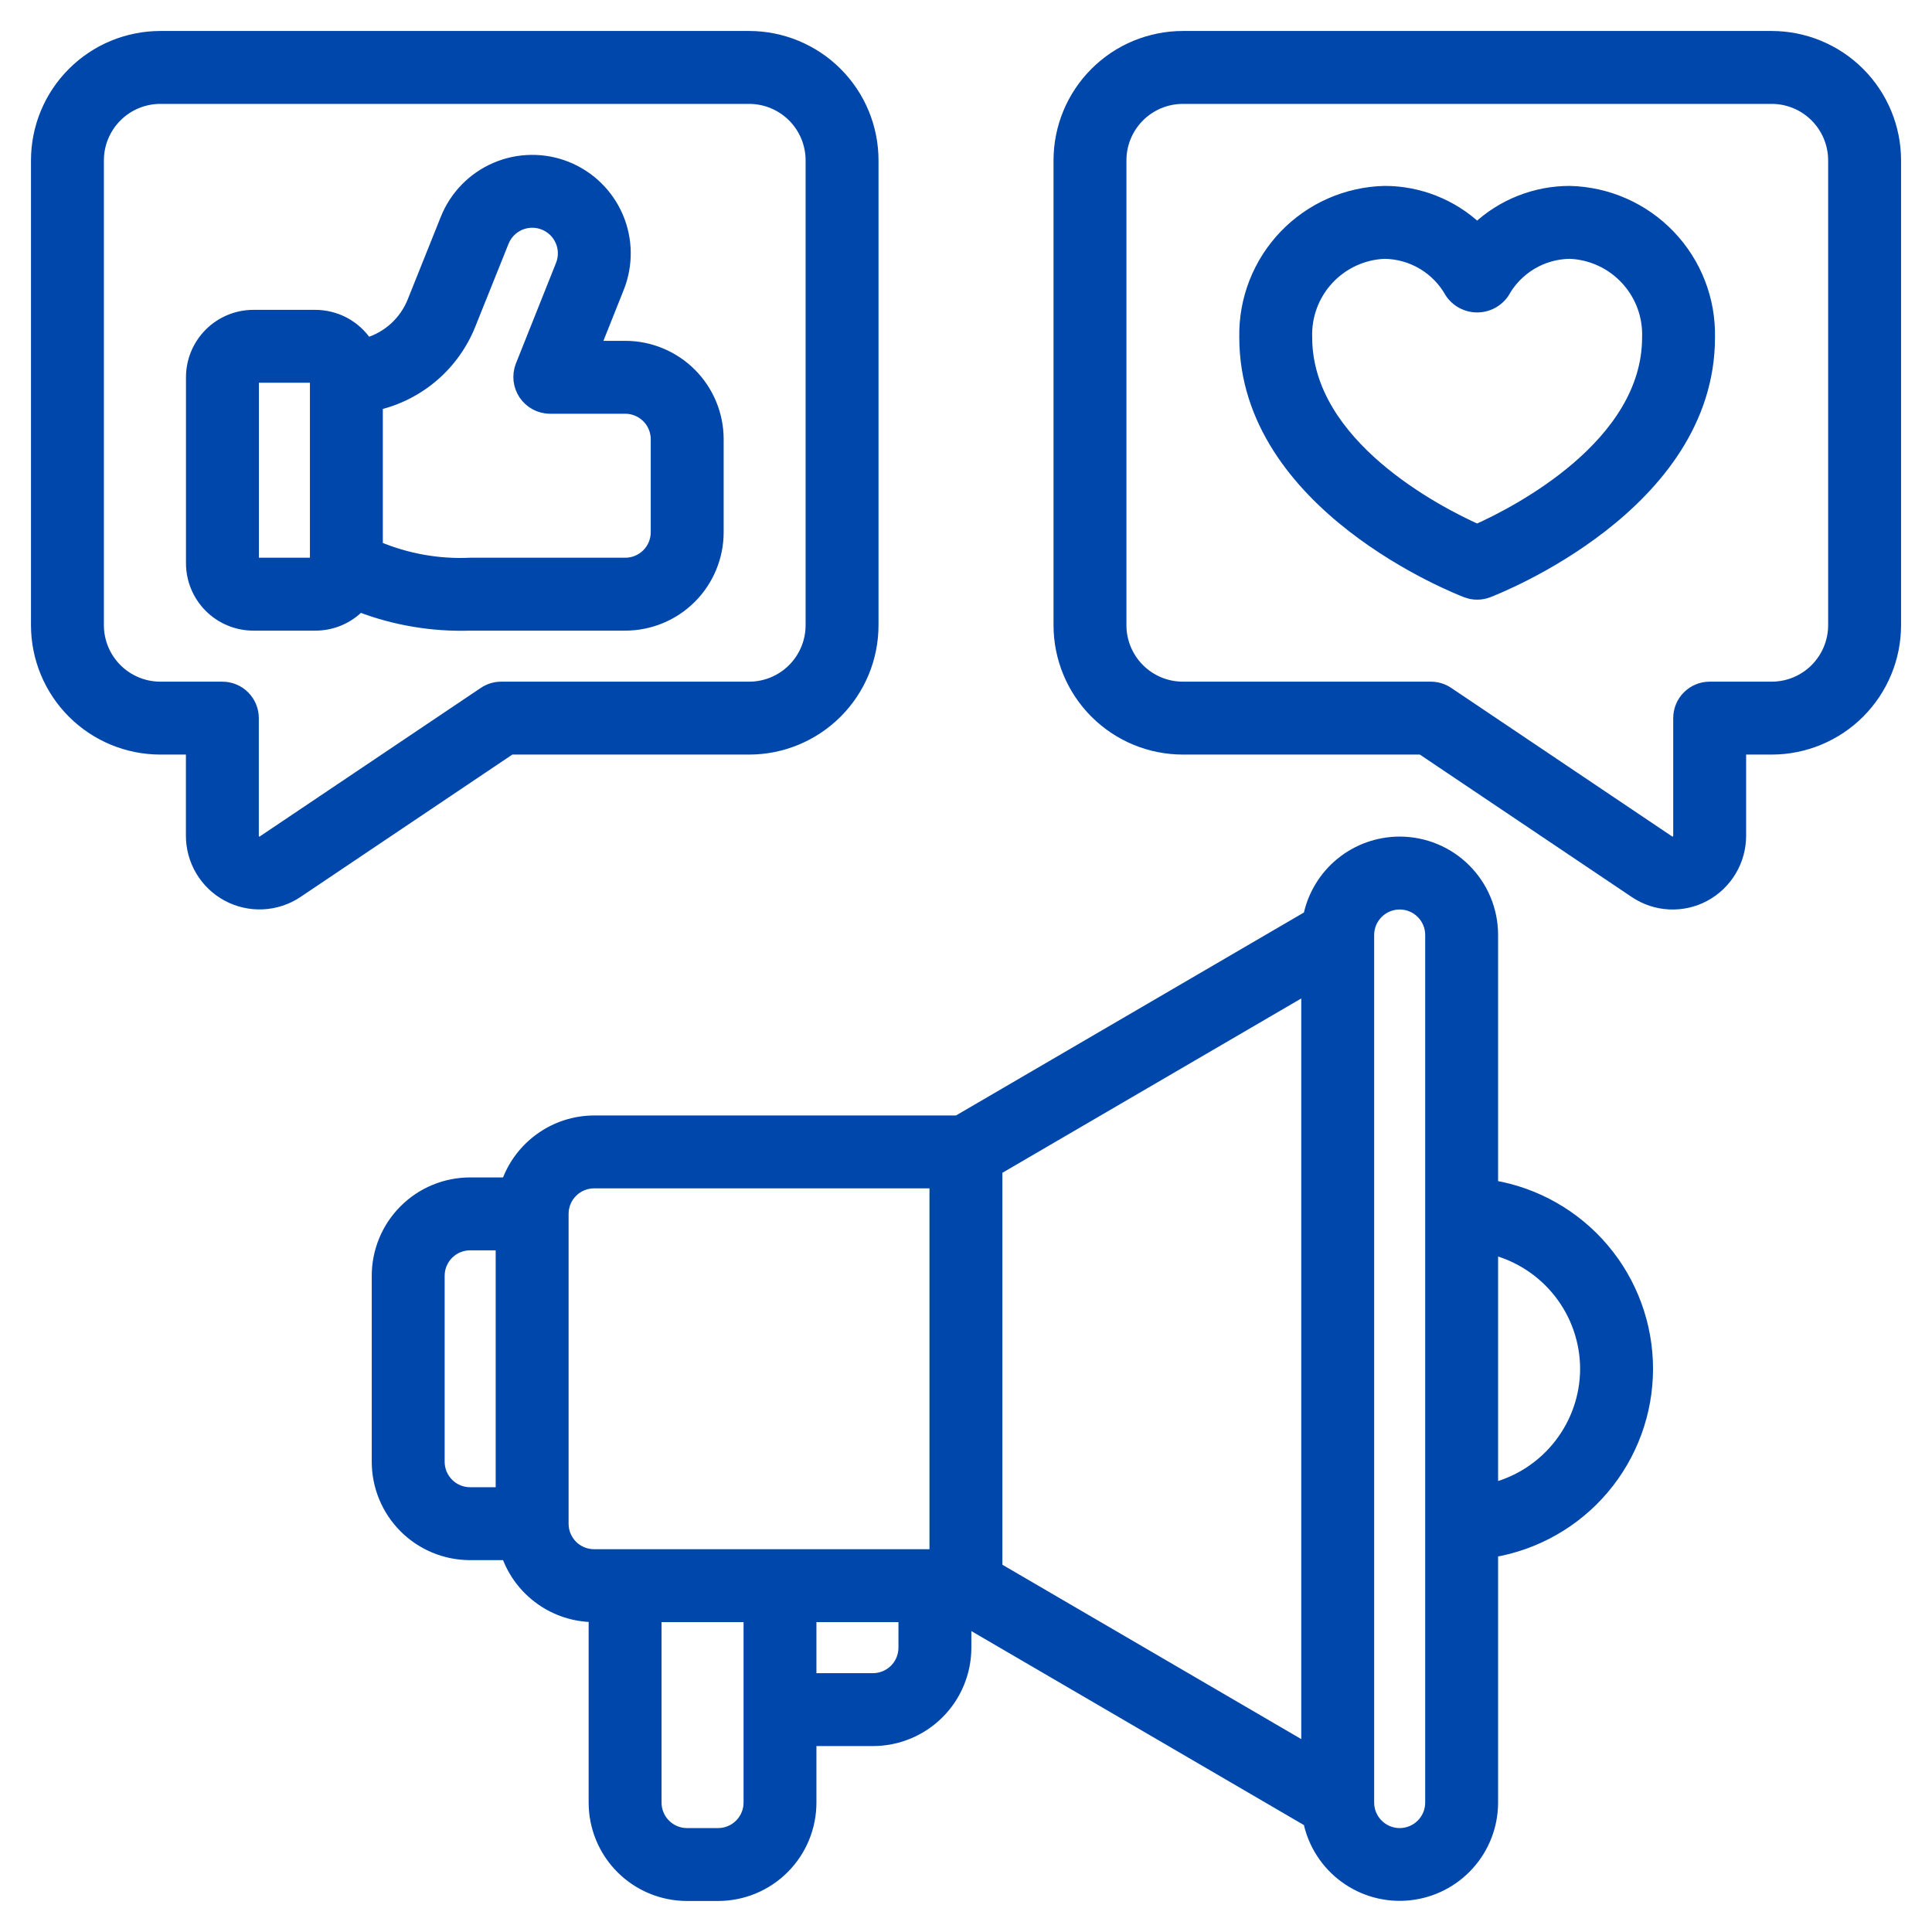
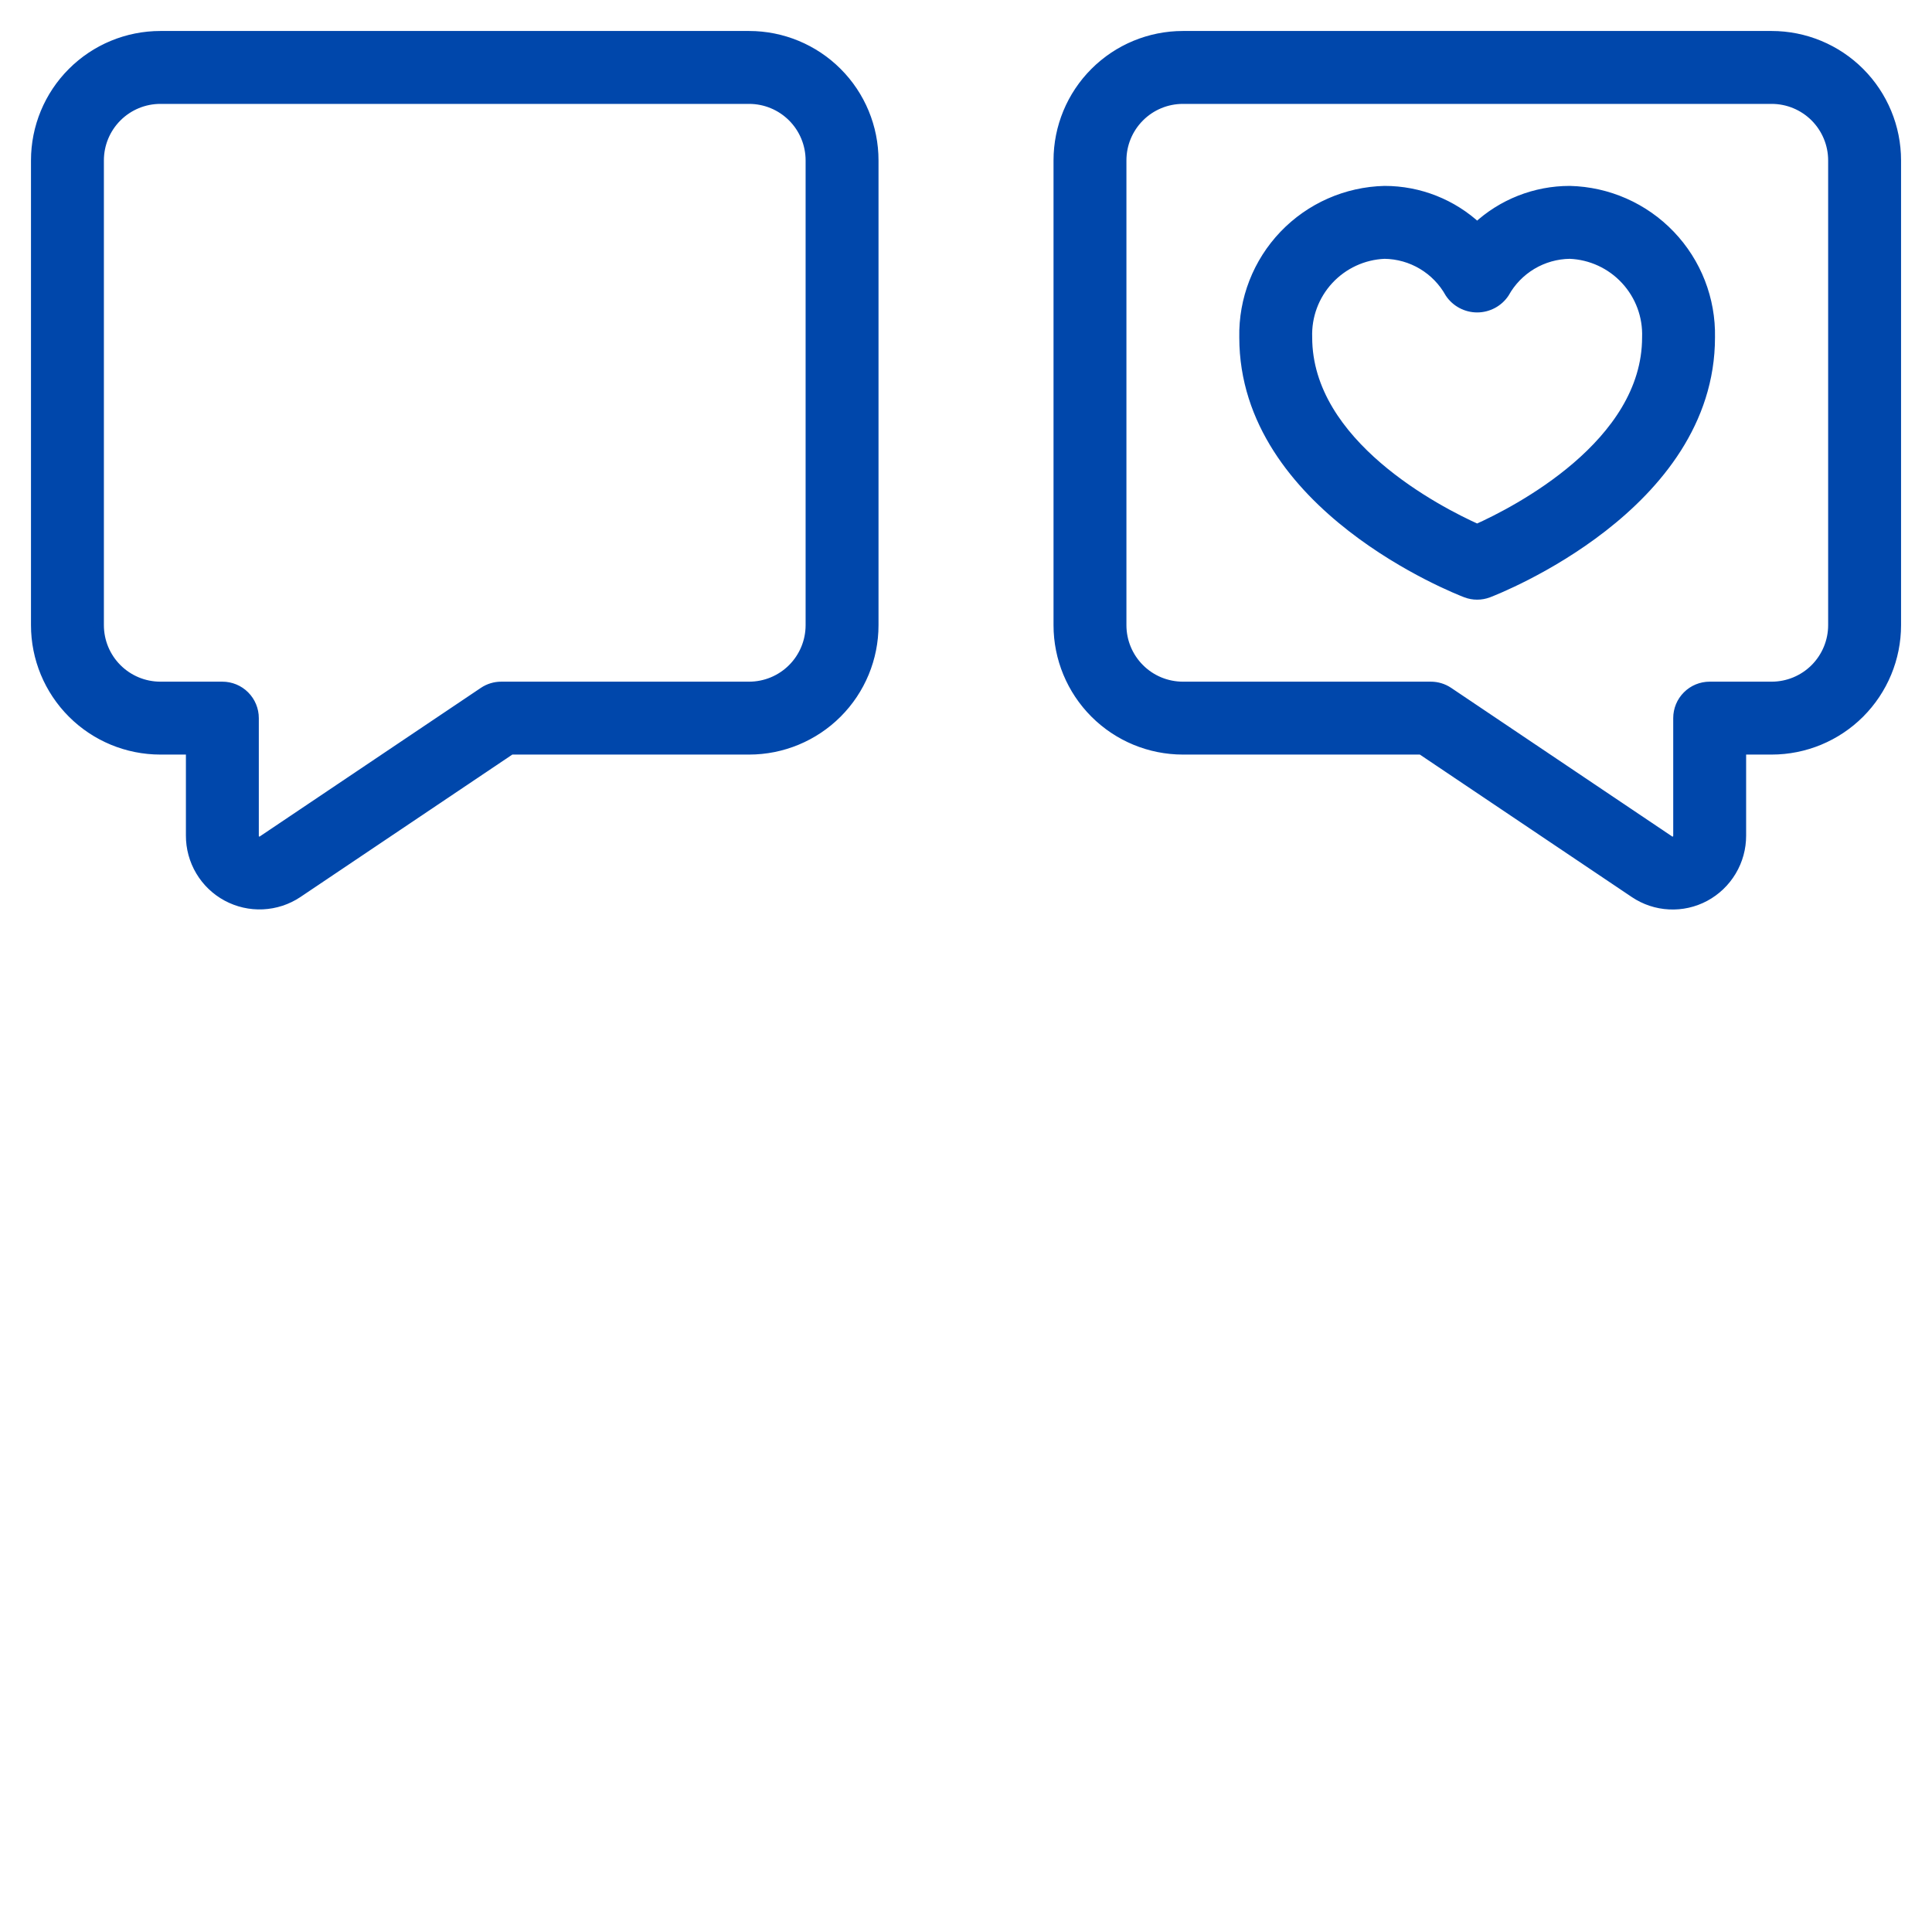
<svg xmlns="http://www.w3.org/2000/svg" width="53" height="53" viewBox="0 0 53 53" fill="none">
-   <path d="M6.952 17.15H8.652C8.878 17.15 9.102 17.105 9.31 17.018C9.518 16.93 9.707 16.802 9.865 16.64C10.833 17.01 11.866 17.183 12.902 17.15H17.152C17.828 17.15 18.477 16.881 18.955 16.403C19.433 15.925 19.702 15.276 19.702 14.6V12.05C19.702 11.374 19.433 10.725 18.955 10.247C18.477 9.769 17.828 9.5 17.152 9.5H16.332L16.972 7.895C17.222 7.267 17.213 6.564 16.946 5.943C16.678 5.321 16.175 4.831 15.547 4.58C15.235 4.456 14.903 4.394 14.568 4.399C14.233 4.403 13.902 4.473 13.594 4.606C12.972 4.873 12.482 5.376 12.231 6.005L11.325 8.267C11.216 8.541 11.046 8.786 10.829 8.985C10.611 9.184 10.351 9.331 10.069 9.415C9.914 9.18 9.704 8.988 9.457 8.854C9.209 8.721 8.933 8.651 8.652 8.65H6.952C6.501 8.65 6.069 8.829 5.75 9.148C5.431 9.467 5.252 9.899 5.252 10.35V15.45C5.252 15.901 5.431 16.333 5.75 16.652C6.069 16.971 6.501 17.15 6.952 17.15ZM12.902 8.899L13.81 6.636C13.893 6.426 14.056 6.257 14.264 6.167C14.471 6.078 14.706 6.074 14.916 6.158C15.126 6.241 15.294 6.404 15.384 6.612C15.474 6.819 15.477 7.054 15.394 7.264L14.289 10.035C14.24 10.164 14.223 10.303 14.238 10.44C14.254 10.577 14.303 10.708 14.38 10.823C14.458 10.937 14.562 11.031 14.683 11.097C14.804 11.162 14.94 11.198 15.078 11.2H17.152C17.377 11.2 17.593 11.29 17.753 11.449C17.912 11.608 18.002 11.825 18.002 12.05V14.6C18.002 14.825 17.912 15.042 17.753 15.201C17.593 15.361 17.377 15.45 17.152 15.45H12.902C12.028 15.491 11.157 15.335 10.352 14.995V11.102C10.923 10.967 11.453 10.697 11.897 10.313C12.341 9.929 12.685 9.444 12.902 8.899ZM6.952 10.35H8.652V15.45H6.952V10.35Z" fill="#0047AB" stroke="#0047AB" stroke-width="0.3" />
  <path d="M4.4 20.55H5.25V22.921C5.249 23.26 5.34 23.593 5.513 23.884C5.686 24.175 5.935 24.414 6.234 24.575C6.532 24.735 6.868 24.812 7.207 24.796C7.545 24.78 7.873 24.673 8.155 24.485L14.009 20.55H20.55C21.451 20.55 22.316 20.192 22.954 19.554C23.592 18.916 23.95 18.052 23.95 17.15V4.4C23.95 3.498 23.592 2.633 22.954 1.996C22.316 1.358 21.451 1 20.55 1H4.4C3.498 1 2.633 1.358 1.996 1.996C1.358 2.633 1 3.498 1 4.4L1 17.15C1 18.052 1.358 18.916 1.996 19.554C2.633 20.192 3.498 20.55 4.4 20.55ZM2.7 4.4C2.7 3.949 2.879 3.517 3.198 3.198C3.517 2.879 3.949 2.7 4.4 2.7H20.55C21.001 2.7 21.433 2.879 21.752 3.198C22.071 3.517 22.25 3.949 22.25 4.4V17.15C22.25 17.601 22.071 18.033 21.752 18.352C21.433 18.671 21.001 18.85 20.55 18.85H13.75C13.581 18.85 13.416 18.9 13.276 18.994L7.205 23.074C7.181 23.091 7.153 23.1 7.123 23.101C7.094 23.103 7.065 23.096 7.04 23.081C7.011 23.066 6.988 23.043 6.972 23.014C6.956 22.986 6.948 22.954 6.95 22.921V19.7C6.95 19.474 6.86 19.258 6.701 19.099C6.542 18.939 6.325 18.85 6.1 18.85H4.4C3.949 18.85 3.517 18.671 3.198 18.352C2.879 18.033 2.7 17.601 2.7 17.15V4.4Z" fill="#0047AB" stroke="#0047AB" stroke-width="0.3" />
  <path d="M48.601 1H32.451C31.549 1 30.684 1.358 30.047 1.996C29.409 2.633 29.051 3.498 29.051 4.4V17.15C29.051 18.052 29.409 18.916 30.047 19.554C30.684 20.192 31.549 20.55 32.451 20.55H38.996L44.85 24.485C45.13 24.673 45.456 24.782 45.793 24.798C46.13 24.815 46.465 24.74 46.762 24.581C47.062 24.42 47.312 24.18 47.486 23.888C47.661 23.596 47.752 23.262 47.751 22.921V20.55H48.601C49.502 20.55 50.367 20.192 51.005 19.554C51.642 18.916 52.001 18.052 52.001 17.15V4.4C52.001 3.498 51.642 2.633 51.005 1.996C50.367 1.358 49.502 1 48.601 1ZM50.301 17.15C50.301 17.601 50.121 18.033 49.803 18.352C49.484 18.671 49.051 18.85 48.601 18.85H46.901C46.675 18.85 46.459 18.939 46.3 19.099C46.14 19.258 46.051 19.474 46.051 19.7V22.921C46.052 22.954 46.044 22.986 46.028 23.015C46.011 23.043 45.987 23.066 45.958 23.081C45.933 23.097 45.904 23.104 45.874 23.103C45.845 23.102 45.817 23.092 45.793 23.074L39.725 18.994C39.585 18.9 39.42 18.85 39.251 18.85H32.451C32 18.85 31.567 18.671 31.249 18.352C30.93 18.033 30.751 17.601 30.751 17.15V4.4C30.751 3.949 30.93 3.517 31.249 3.198C31.567 2.879 32 2.7 32.451 2.7H48.601C49.051 2.7 49.484 2.879 49.803 3.198C50.121 3.517 50.301 3.949 50.301 4.4V17.15Z" fill="#0047AB" stroke="#0047AB" stroke-width="0.3" />
  <path d="M43.064 5.25C42.12 5.249 41.211 5.608 40.522 6.253C39.833 5.608 38.925 5.249 37.981 5.25C36.942 5.275 35.955 5.71 35.236 6.461C34.518 7.212 34.126 8.217 34.147 9.256C34.147 13.879 39.972 16.149 40.221 16.245C40.415 16.319 40.63 16.319 40.824 16.245C41.072 16.149 46.897 13.879 46.897 9.256C46.918 8.217 46.527 7.212 45.808 6.461C45.09 5.71 44.103 5.275 43.064 5.25ZM40.522 14.526C39.442 14.041 35.847 12.202 35.847 9.256C35.826 8.668 36.038 8.095 36.438 7.663C36.838 7.231 37.393 6.974 37.981 6.95C38.351 6.955 38.713 7.057 39.03 7.247C39.348 7.437 39.609 7.707 39.789 8.03C39.87 8.151 39.979 8.249 40.107 8.317C40.235 8.385 40.377 8.421 40.522 8.421C40.667 8.421 40.81 8.385 40.938 8.317C41.066 8.249 41.175 8.151 41.256 8.03C41.435 7.707 41.697 7.437 42.014 7.247C42.332 7.057 42.694 6.955 43.064 6.95C43.652 6.974 44.207 7.231 44.606 7.663C45.006 8.095 45.219 8.668 45.197 9.256C45.197 12.202 41.603 14.041 40.522 14.526Z" fill="#0047AB" stroke="#0047AB" stroke-width="0.3" />
-   <path d="M38.397 23.1C37.812 23.1 37.244 23.302 36.789 23.671C36.335 24.041 36.021 24.556 35.902 25.129L26.267 30.75H16.298C15.772 30.752 15.26 30.916 14.832 31.221C14.403 31.525 14.079 31.954 13.904 32.45H12.898C12.221 32.45 11.573 32.718 11.095 33.196C10.616 33.675 10.348 34.323 10.348 34.999V40.099C10.348 40.776 10.616 41.424 11.095 41.903C11.573 42.381 12.221 42.649 12.898 42.649H13.904C14.079 43.145 14.403 43.574 14.832 43.878C15.26 44.183 15.772 44.347 16.298 44.349V49.449C16.298 50.126 16.566 50.774 17.044 51.252C17.523 51.731 18.171 51.999 18.848 51.999H19.698C20.374 51.999 21.023 51.731 21.501 51.252C21.979 50.774 22.247 50.126 22.247 49.449V47.749H23.948C24.624 47.749 25.272 47.481 25.751 47.002C26.229 46.524 26.497 45.876 26.497 45.199V44.484L35.902 49.97C36.031 50.587 36.385 51.134 36.894 51.505C37.403 51.877 38.032 52.047 38.659 51.982C39.286 51.917 39.867 51.623 40.289 51.155C40.712 50.687 40.946 50.08 40.947 49.449V42.573C42.135 42.373 43.214 41.759 43.992 40.839C44.77 39.92 45.197 38.754 45.197 37.55C45.197 36.345 44.77 35.179 43.992 34.26C43.214 33.34 42.135 32.726 40.947 32.526V25.65C40.947 24.973 40.679 24.325 40.2 23.846C39.722 23.368 39.074 23.1 38.397 23.1ZM12.048 40.099V34.999C12.048 34.774 12.137 34.558 12.297 34.398C12.456 34.239 12.672 34.15 12.898 34.15H13.748V40.949H12.898C12.672 40.949 12.456 40.86 12.297 40.7C12.137 40.541 12.048 40.325 12.048 40.099ZM15.448 41.799V33.3C15.448 33.074 15.537 32.858 15.697 32.699C15.856 32.539 16.072 32.45 16.298 32.45H25.648V42.649H16.298C16.072 42.649 15.856 42.56 15.697 42.401C15.537 42.241 15.448 42.025 15.448 41.799ZM19.698 50.299H18.848C18.622 50.299 18.406 50.21 18.247 50.05C18.087 49.891 17.998 49.675 17.998 49.449V44.349H20.548V49.449C20.548 49.675 20.458 49.891 20.299 50.05C20.139 50.21 19.923 50.299 19.698 50.299ZM23.948 46.049H22.247V44.349H24.797V45.199C24.797 45.425 24.708 45.641 24.549 45.8C24.389 45.96 24.173 46.049 23.948 46.049ZM27.348 32.087L35.847 27.129V47.969L27.348 43.011V32.087ZM39.247 49.449C39.247 49.675 39.158 49.891 38.998 50.05C38.839 50.21 38.623 50.299 38.397 50.299C38.172 50.299 37.956 50.21 37.796 50.05C37.637 49.891 37.547 49.675 37.547 49.449V25.65C37.547 25.424 37.637 25.208 37.796 25.049C37.956 24.889 38.172 24.8 38.397 24.8C38.623 24.8 38.839 24.889 38.998 25.049C39.158 25.208 39.247 25.424 39.247 25.65V49.449ZM43.497 37.55C43.495 38.301 43.243 39.031 42.781 39.624C42.32 40.217 41.675 40.641 40.947 40.829V34.27C41.675 34.458 42.32 34.882 42.781 35.475C43.243 36.068 43.495 36.798 43.497 37.55Z" fill="#0047AB" stroke="#0047AB" stroke-width="0.3" />
</svg>